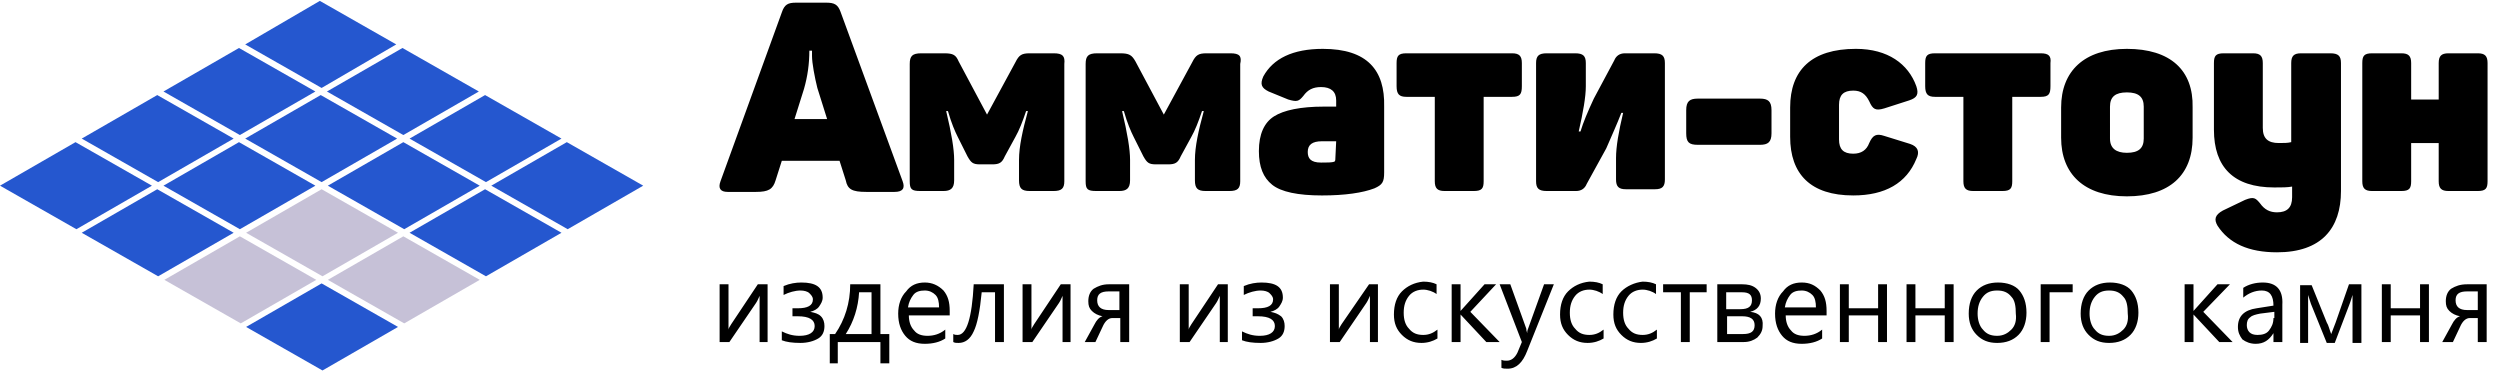
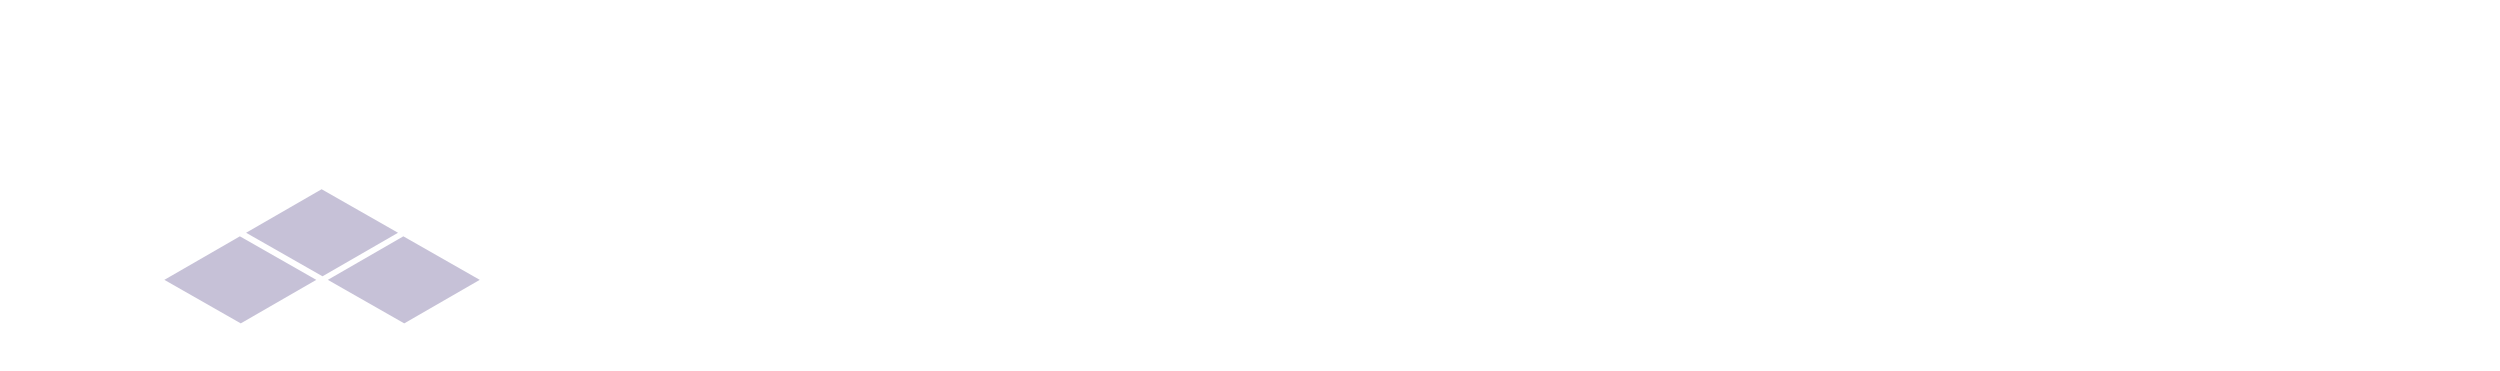
<svg xmlns="http://www.w3.org/2000/svg" version="1.1" id="Слой_1" x="0px" y="0px" viewBox="0 0 281.4 41.8" style="enable-background:new 0 0 281.4 41.8;" xml:space="preserve">
  <style type="text/css">
	.st0{fill:#C6C1D7;}
	.st1{fill:#2557CF;}
</style>
  <g>
-     <path d="M94.6,1.3c-0.3-0.8-0.7-1-1.6-1h-3.4c-0.9,0-1.3,0.2-1.6,1.1l-6.9,19c-0.3,0.8,0,1.2,0.8,1.2h3.2c1.4,0,1.9-0.3,2.2-1.3   l0.7-2.2h6.5l0.7,2.2c0.2,1,0.7,1.3,2.3,1.3h3.2c0.9,0,1.2-0.4,0.9-1.2L94.6,1.3z M89.4,13.5l1.1-3.5c0.4-1.4,0.6-2.8,0.6-4.3h0.3   v0.6c0,0.8,0.3,2.4,0.6,3.6l1.1,3.5h-3.7V13.5z M118.6,6h-2.7c-0.9,0-1.2,0.2-1.6,1l-3.2,5.9l-3.2-6c-0.3-0.7-0.6-0.9-1.6-0.9h-2.6   c-1,0-1.3,0.3-1.3,1.2v13.2c0,0.9,0.2,1.1,1.2,1.1h2.6c0.8,0,1.2-0.3,1.2-1.2V18c0-1.2-0.3-3-0.9-5.5h0.2c0.4,1.4,0.8,2.3,1.1,2.9   l1.1,2.2c0.4,0.7,0.6,0.9,1.4,0.9h1.4c0.8,0,1.1-0.2,1.4-0.9l1.2-2.2c0.4-0.7,0.8-1.7,1.2-2.9h0.2c-0.6,2.2-1,4-1,5.5v2.3   c0,0.9,0.3,1.2,1.2,1.2h2.7c0.9,0,1.2-0.3,1.2-1.1V7.2C119.9,6.3,119.6,6,118.6,6z M138.5,6h-2.7c-0.9,0-1.2,0.2-1.6,1l-3.2,5.9   l-3.2-6c-0.4-0.7-0.7-0.9-1.7-0.9h-2.6c-1,0-1.3,0.3-1.3,1.2v13.2c0,0.9,0.2,1.1,1.2,1.1h2.6c0.8,0,1.2-0.3,1.2-1.2V18   c0-1.2-0.3-3-0.9-5.5h0.2c0.4,1.4,0.8,2.3,1.1,2.9l1.1,2.2c0.4,0.7,0.6,0.9,1.4,0.9h1.4c0.8,0,1.1-0.2,1.4-0.9l1.2-2.2   c0.4-0.7,0.8-1.7,1.2-2.9h0.2c-0.6,2.2-1,4-1,5.5v2.3c0,0.9,0.3,1.2,1.2,1.2h2.7c0.9,0,1.2-0.3,1.2-1.1V7.2   C139.8,6.3,139.5,6,138.5,6z M148.9,5.5c-3.4,0-5.6,1.1-6.7,3.1c-0.4,0.9-0.2,1.3,0.6,1.7l2.2,0.9c1,0.3,1.2,0.2,1.7-0.4   c0.5-0.7,1.1-1,2-1c1.1,0,1.7,0.5,1.7,1.5V12c-0.2,0-1,0-1.4,0c-2.6,0-4.5,0.4-5.6,1.1c-1.1,0.7-1.7,2-1.7,3.9c0,1.8,0.5,3,1.5,3.8   s2.9,1.2,5.6,1.2c2.6,0,4.6-0.3,5.9-0.8c0.9-0.4,1.1-0.7,1.1-1.8V12C155.9,7.9,153.9,5.5,148.9,5.5z M150.3,18   c0,0.1-0.1,0.2-0.1,0.2c-0.3,0.1-0.8,0.1-1.5,0.1c-1.2,0-1.5-0.5-1.5-1.2c0-0.8,0.5-1.2,1.6-1.2c0.8,0,1.3,0,1.6,0L150.3,18   L150.3,18z M170.2,6h-11.9c-0.9,0-1.1,0.3-1.1,1.1v2.6c0,0.9,0.3,1.2,1.1,1.2h3.2v9.5c0,0.8,0.3,1.1,1.1,1.1h3.3   c0.9,0,1.1-0.3,1.1-1.1v-9.5h3.2c0.9,0,1.1-0.3,1.1-1.2V7.1C171.3,6.3,171,6,170.2,6z M186.2,6h-3.3c-0.6,0-1,0.3-1.2,0.8l-2.3,4.3   c-0.7,1.5-1.2,2.7-1.5,3.7h-0.2c0.5-2.2,0.8-3.9,0.8-5.1V7.1c0-0.8-0.3-1.1-1.2-1.1h-3.2c-0.9,0-1.2,0.3-1.2,1.1v13.3   c0,0.8,0.3,1.1,1.2,1.1h3.3c0.6,0,1-0.3,1.2-0.8l2.2-4c0.6-1.4,1.2-2.7,1.7-4h0.2c-0.5,2.1-0.8,3.8-0.8,5.1v2.4   c0,0.8,0.3,1.1,1.1,1.1h3.3c0.8,0,1.1-0.3,1.1-1.1V7.1C187.4,6.3,187.1,6,186.2,6z M198.1,11.1h-7c-0.9,0-1.3,0.3-1.3,1.3V15   c0,1,0.3,1.3,1.3,1.3h7c0.9,0,1.3-0.3,1.3-1.3v-2.6C199.4,11.4,199,11.1,198.1,11.1z M215,16.2l-2.9-0.9c-0.9-0.3-1.3-0.1-1.7,0.8   c-0.3,0.8-0.9,1.2-1.8,1.2c-1.1,0-1.6-0.5-1.6-1.6v-3.9c0-1.1,0.5-1.6,1.6-1.6c0.9,0,1.4,0.4,1.8,1.2c0.4,0.9,0.7,1.1,1.7,0.8   l2.8-0.9c0.9-0.3,1.1-0.7,0.8-1.6c-0.9-2.5-3.2-4.2-6.8-4.2c-5,0-7.4,2.4-7.4,6.6v3.3c0,4.2,2.3,6.6,7.1,6.6c3.6,0,6-1.4,7.1-4.1   C216.1,17.1,215.9,16.5,215,16.2z M229.7,6h-11.9c-0.9,0-1.1,0.3-1.1,1.1v2.6c0,0.9,0.3,1.2,1.1,1.2h3.2v9.5c0,0.8,0.3,1.1,1.1,1.1   h3.3c0.9,0,1.1-0.3,1.1-1.1v-9.5h3.2c0.9,0,1.1-0.3,1.1-1.2V7.1C230.9,6.3,230.6,6,229.7,6z M239.4,5.5c-4.8,0-7.4,2.5-7.4,6.6v3.4   c0,4.1,2.6,6.6,7.4,6.6c4.8,0,7.4-2.4,7.4-6.6v-3.4C246.9,7.9,244.3,5.5,239.4,5.5z M241.3,15.6c0,1.1-0.6,1.6-1.9,1.6   c-1.2,0-1.9-0.5-1.9-1.6V12c0-1.1,0.6-1.6,1.9-1.6c1.3,0,1.9,0.5,1.9,1.6V15.6z M262.3,6H259c-0.8,0-1.1,0.3-1.1,1.1V16   c-0.4,0.1-0.8,0.1-1.4,0.1c-1.2,0-1.8-0.5-1.8-1.7V7.1c0-0.8-0.3-1.1-1.1-1.1h-3.3c-0.9,0-1.1,0.3-1.1,1.1v7.5   c0,4.2,2.2,6.5,6.8,6.5c0.8,0,1.5,0,2-0.1v1.2c0,1.2-0.6,1.7-1.7,1.7c-0.8,0-1.4-0.3-1.9-1c-0.5-0.6-0.7-0.8-1.7-0.4l-2.5,1.2   c-0.9,0.5-1,1-0.6,1.7c1.3,2,3.5,3,6.7,3c5,0,7.2-2.7,7.2-6.9V7.1C263.5,6.3,263.2,6,262.3,6z M278.9,6h-3.3   c-0.8,0-1.1,0.3-1.1,1.1v4.1h-3.1V7.1c0-0.8-0.3-1.1-1.1-1.1H267c-0.9,0-1.1,0.3-1.1,1.1v13.3c0,0.8,0.3,1.1,1.1,1.1h3.3   c0.9,0,1.1-0.3,1.1-1.1v-4.3h3.1v4.3c0,0.8,0.3,1.1,1.1,1.1h3.3c0.9,0,1.1-0.3,1.1-1.1V7.1C280,6.3,279.7,6,278.9,6z" />
-     <path d="M82.3,36.5C82.1,36.8,82,37,82,37.1V32h-1v6.5h1.1l3-4.4c0.2-0.3,0.3-0.6,0.4-0.8v5.2h0.9V32h-1.1L82.3,36.5z M91.2,35.1   L91.2,35.1c0.4-0.1,0.8-0.3,1-0.6s0.4-0.6,0.4-1c0-1.2-0.8-1.7-2.4-1.7c-0.6,0-1.3,0.1-2,0.4v1c0.6-0.3,1.3-0.5,1.9-0.5   c0.4,0,0.8,0.1,1,0.3s0.4,0.4,0.4,0.7c0,0.7-0.6,1-1.7,1h-0.6v0.9h0.6c1.3,0,1.9,0.4,1.9,1.1c0,0.7-0.6,1.1-1.7,1.1   c-0.8,0-1.4-0.2-2-0.5v1c0.5,0.2,1.2,0.3,2.1,0.3c0.8,0,1.5-0.2,2-0.5s0.7-0.8,0.7-1.4c0-0.4-0.1-0.8-0.4-1.1S91.7,35.2,91.2,35.1z    M99.1,32h-3.4c0,2.1-0.6,4-1.7,5.6h-0.6v3.3h0.9v-2.4h4.8v2.4h1v-3.3h-1V32z M98.1,37.6h-2.9c0.9-1.4,1.4-3,1.5-4.7h1.4V37.6z    M104.1,31.8c-0.9,0-1.6,0.3-2.1,1c-0.6,0.6-0.9,1.5-0.9,2.5c0,1.1,0.3,1.9,0.8,2.5s1.2,0.9,2.2,0.9c0.9,0,1.7-0.2,2.3-0.6v-1   c-0.6,0.5-1.3,0.7-2,0.7s-1.2-0.2-1.5-0.6c-0.4-0.4-0.6-1-0.6-1.7h4.6V35c0-1-0.2-1.7-0.7-2.3C105.6,32.1,104.9,31.8,104.1,31.8z    M102.2,34.6c0.1-0.6,0.3-1,0.6-1.4s0.8-0.5,1.3-0.5s0.9,0.2,1.2,0.5c0.3,0.3,0.4,0.8,0.4,1.4H102.2z M107.8,37.7   c-0.2,0-0.3,0-0.5-0.1v0.9c0.2,0.1,0.3,0.1,0.6,0.1c0.7,0,1.3-0.4,1.7-1.3c0.4-0.8,0.7-2.3,0.9-4.4h1.5v5.6h1V32h-3.4   C109.4,35.8,108.8,37.7,107.8,37.7z M116.4,36.5c-0.2,0.3-0.3,0.5-0.3,0.6V32h-1v6.5h1.1l3-4.4c0.2-0.3,0.3-0.6,0.4-0.8v5.2h0.9V32   h-1.1L116.4,36.5z M123.1,32.5c-0.4,0.3-0.6,0.8-0.6,1.4c0,0.5,0.1,0.8,0.4,1.1s0.7,0.5,1.2,0.6c-0.4,0.1-0.7,0.5-0.9,0.9l-1.1,2   h1.2l0.8-1.7c0.3-0.7,0.7-1,1.1-1h0.9v2.7h1V32h-2.3C124.1,32,123.6,32.2,123.1,32.5z M126.1,34.9h-1.3c-0.9,0-1.3-0.4-1.3-1.1   c0-0.7,0.4-1,1.3-1h1.2v2.1H126.1z M134.1,36.5c-0.2,0.3-0.3,0.5-0.3,0.6V32h-1v6.5h1.1l3-4.4c0.2-0.3,0.3-0.6,0.4-0.8v5.2h0.9V32   h-1.1L134.1,36.5z M143,35.1L143,35.1c0.4-0.1,0.8-0.3,1-0.6c0.2-0.3,0.4-0.6,0.4-1c0-1.2-0.8-1.7-2.4-1.7c-0.6,0-1.3,0.1-2,0.4v1   c0.6-0.3,1.3-0.5,1.9-0.5c0.4,0,0.8,0.1,1,0.3s0.4,0.4,0.4,0.7c0,0.7-0.6,1-1.7,1H141v0.9h0.6c1.3,0,1.9,0.4,1.9,1.1   c0,0.7-0.6,1.1-1.7,1.1c-0.8,0-1.4-0.2-2-0.5v1c0.5,0.2,1.2,0.3,2.1,0.3c0.8,0,1.5-0.2,2-0.5s0.7-0.8,0.7-1.4   c0-0.4-0.1-0.8-0.4-1.1C143.8,35.3,143.5,35.2,143,35.1z M151,36.5c-0.2,0.3-0.3,0.5-0.3,0.6V32h-1v6.5h1.1l3-4.4   c0.2-0.3,0.3-0.6,0.4-0.8v5.2h0.9V32h-1L151,36.5z M157.8,32.8c-0.6,0.6-0.9,1.5-0.9,2.6c0,1,0.3,1.7,0.9,2.3   c0.6,0.6,1.3,0.9,2.2,0.9c0.7,0,1.3-0.2,1.8-0.5v-1c-0.5,0.4-1,0.6-1.6,0.6c-0.7,0-1.2-0.2-1.6-0.7c-0.4-0.4-0.6-1-0.6-1.8   s0.2-1.4,0.6-1.9c0.4-0.5,1-0.7,1.6-0.7c0.5,0,1.1,0.2,1.5,0.5V32c-0.4-0.2-0.9-0.3-1.5-0.3C159.2,31.8,158.4,32.2,157.8,32.8z    M168.4,32h-1.3l-2.7,3l0,0v-3h-1v6.5h1v-3.1l0,0l2.9,3.1h1.5l-3.3-3.4L168.4,32z M172,37c-0.1,0.2-0.1,0.4-0.1,0.5l0,0   c-0.1-0.3-0.1-0.4-0.1-0.5l-1.8-5h-1.2l2.5,6.5l-0.5,1.2c-0.3,0.6-0.7,0.9-1.2,0.9c-0.2,0-0.4,0-0.6-0.1v0.9   c0.2,0.1,0.4,0.1,0.7,0.1c1,0,1.7-0.7,2.2-2l3-7.5h-1.1L172,37z M176.5,32.8c-0.6,0.6-0.9,1.5-0.9,2.6c0,1,0.3,1.7,0.9,2.3   c0.6,0.6,1.3,0.9,2.2,0.9c0.7,0,1.3-0.2,1.8-0.5v-1c-0.5,0.4-1,0.6-1.6,0.6c-0.7,0-1.2-0.2-1.6-0.7c-0.4-0.4-0.6-1-0.6-1.8   s0.2-1.4,0.6-1.9c0.4-0.5,1-0.7,1.6-0.7c0.5,0,1.1,0.2,1.5,0.5V32c-0.4-0.2-0.9-0.3-1.5-0.3C177.9,31.8,177.1,32.2,176.5,32.8z    M182.5,32.8c-0.6,0.6-0.9,1.5-0.9,2.6c0,1,0.3,1.7,0.9,2.3c0.6,0.6,1.3,0.9,2.2,0.9c0.7,0,1.3-0.2,1.8-0.5v-1   c-0.5,0.4-1,0.6-1.6,0.6c-0.7,0-1.2-0.2-1.6-0.7c-0.4-0.4-0.6-1-0.6-1.8s0.2-1.4,0.6-1.9c0.4-0.5,1-0.7,1.6-0.7   c0.5,0,1.1,0.2,1.5,0.5V32c-0.4-0.2-0.9-0.3-1.5-0.3C184,31.8,183.1,32.2,182.5,32.8z M187.2,32.9h2v5.6h1v-5.6h1.9V32h-4.9V32.9z    M197,35.1c0.8-0.2,1.2-0.7,1.2-1.5c0-0.5-0.2-0.9-0.6-1.2s-0.9-0.4-1.5-0.4h-2.8v6.5h3c0.6,0,1.1-0.2,1.5-0.5   c0.4-0.4,0.6-0.8,0.6-1.3C198.5,35.7,198,35.2,197,35.1z M194.4,32.9h1.7c0.8,0,1.1,0.3,1.1,0.9c0,0.7-0.4,1-1.3,1h-1.6v-1.9H194.4   z M196.2,37.6h-1.8v-2h1.7c0.9,0,1.4,0.3,1.4,1S197.1,37.6,196.2,37.6z M202.8,31.8c-0.9,0-1.6,0.3-2.1,1c-0.6,0.6-0.9,1.5-0.9,2.5   c0,1.1,0.3,1.9,0.8,2.5s1.2,0.9,2.2,0.9c0.9,0,1.7-0.2,2.3-0.6v-1c-0.6,0.5-1.3,0.7-2,0.7s-1.2-0.2-1.5-0.6c-0.4-0.4-0.6-1-0.6-1.7   h4.6V35c0-1-0.2-1.7-0.7-2.3C204.3,32.1,203.7,31.8,202.8,31.8z M200.9,34.6c0.1-0.6,0.3-1,0.6-1.4s0.8-0.5,1.3-0.5   s0.9,0.2,1.2,0.5s0.4,0.8,0.4,1.4H200.9z M211.4,34.7h-3.3V32h-1v6.5h1v-3h3.3v3h1V32h-1V34.7z M218.9,34.7h-3.3V32h-1v6.5h1v-3   h3.3v3h1V32h-1V34.7z M224.9,31.8c-1,0-1.8,0.3-2.4,0.9c-0.6,0.6-0.9,1.5-0.9,2.6c0,1,0.3,1.8,0.9,2.4c0.6,0.6,1.3,0.9,2.3,0.9   s1.8-0.3,2.4-0.9s0.9-1.5,0.9-2.5c0-1.1-0.3-1.9-0.8-2.5S225.9,31.8,224.9,31.8z M226.4,37.1c-0.4,0.4-0.9,0.7-1.6,0.7   c-0.7,0-1.2-0.2-1.6-0.7c-0.4-0.4-0.6-1.1-0.6-1.8c0-0.8,0.2-1.4,0.6-1.9c0.4-0.5,0.9-0.7,1.6-0.7c0.7,0,1.2,0.2,1.6,0.7   c0.4,0.4,0.5,1.1,0.5,1.9C227,36.1,226.8,36.7,226.4,37.1z M229.7,38.5h1v-5.6h2.6V32h-3.6V38.5z M237.5,31.8c-1,0-1.8,0.3-2.4,0.9   c-0.6,0.6-0.9,1.5-0.9,2.6c0,1,0.3,1.8,0.9,2.4c0.6,0.6,1.3,0.9,2.3,0.9s1.8-0.3,2.4-0.9s0.9-1.5,0.9-2.5c0-1.1-0.3-1.9-0.8-2.5   S238.5,31.8,237.5,31.8z M239,37.1c-0.4,0.4-0.9,0.7-1.6,0.7c-0.7,0-1.2-0.2-1.6-0.7c-0.4-0.4-0.6-1.1-0.6-1.8   c0-0.8,0.2-1.4,0.6-1.9c0.4-0.5,0.9-0.7,1.6-0.7c0.7,0,1.2,0.2,1.6,0.7c0.4,0.4,0.5,1.1,0.5,1.9C239.6,36.1,239.4,36.7,239,37.1z    M251,32h-1.4l-2.7,3l0,0v-3h-1v6.5h1v-3.1l0,0l2.9,3.1h1.5l-3.3-3.4L251,32z M254.7,31.8c-0.8,0-1.6,0.2-2.2,0.6v1.1   c0.6-0.5,1.3-0.8,2.1-0.8c0.9,0,1.3,0.6,1.3,1.7l-1.9,0.3c-1.4,0.2-2.1,0.9-2.1,2.1c0,0.6,0.2,1,0.5,1.4c0.4,0.3,0.9,0.5,1.5,0.5   c0.9,0,1.5-0.4,2-1.2l0,0v1h1v-4.2C257,32.6,256.2,31.8,254.7,31.8z M255.9,35.8c0,0.6-0.2,1-0.5,1.4s-0.8,0.5-1.3,0.5   c-0.4,0-0.7-0.1-0.9-0.3s-0.3-0.5-0.3-0.8c0-0.4,0.1-0.7,0.4-0.9c0.2-0.2,0.6-0.3,1.1-0.4l1.6-0.2v0.7H255.9z M262.9,36.3l-0.5,1.3   c-0.2-0.5-0.3-1-0.5-1.3l-1.7-4.2h-1.3v6.5h0.9v-5.4c0.2,0.6,0.3,1,0.4,1.2l1.7,4.2h0.9l1.6-4.2c0.2-0.5,0.3-0.9,0.4-1.2v5.4h1V32   h-1.4L262.9,36.3z M272.4,34.7h-3.3V32h-1v6.5h1v-3h3.3v3h1V32h-1V34.7z M277.7,32c-0.8,0-1.3,0.2-1.8,0.5   c-0.4,0.3-0.6,0.8-0.6,1.4c0,0.5,0.1,0.8,0.4,1.1s0.7,0.5,1.2,0.6c-0.4,0.1-0.7,0.5-0.9,0.9l-1.1,2h1.2l0.8-1.7   c0.3-0.7,0.7-1,1.1-1h0.9v2.7h1V32H277.7z M279,34.9h-1.3c-0.9,0-1.3-0.4-1.3-1.1c0-0.7,0.4-1,1.3-1h1.2v2.1H279z" />
-   </g>
+     </g>
  <g>
    <path class="st0" d="M27.7,26.2l8.6,4.9l8.5-4.9l-8.6-4.9L27.7,26.2z M45.4,26.6l-8.5,4.9l8.6,4.9l8.5-4.9L45.4,26.6z M18.5,31.5   l8.6,4.9l8.5-4.9L27,26.6L18.5,31.5z" />
-     <path class="st1" d="M27.6,5l8.6,4.9L44.6,5l-8.6-4.9L27.6,5z M46.1,15.6l8.6,4.9l8.5-4.9l-8.6-4.9L46.1,15.6z M63.8,16l-8.5,4.9   l8.6,4.9l8.5-4.9L63.8,16z M36.8,10.3l8.6,4.9l8.5-4.9l-8.6-4.9L36.8,10.3z M18.4,10.3l8.6,4.9l8.5-4.9l-8.6-4.9L18.4,10.3z    M36.9,20.9l8.6,4.9l8.5-4.9L45.4,16L36.9,20.9z M46.1,26.2l8.6,4.9l8.5-4.9l-8.6-4.9L46.1,26.2z M27.6,15.6l8.6,4.9l8.5-4.9   l-8.6-4.9L27.6,15.6z M9.2,15.6l8.6,4.9l8.5-4.9l-8.6-4.9L9.2,15.6z M18.4,20.9l8.6,4.9l8.5-4.9L26.9,16L18.4,20.9z M0,20.9   l8.6,4.9l8.5-4.9L8.5,16L0,20.9z M27.7,36.8l8.6,4.9l8.5-4.9l-8.6-4.9L27.7,36.8z M9.2,26.2l8.6,4.9l8.5-4.9l-8.6-4.9L9.2,26.2z" />
  </g>
</svg>